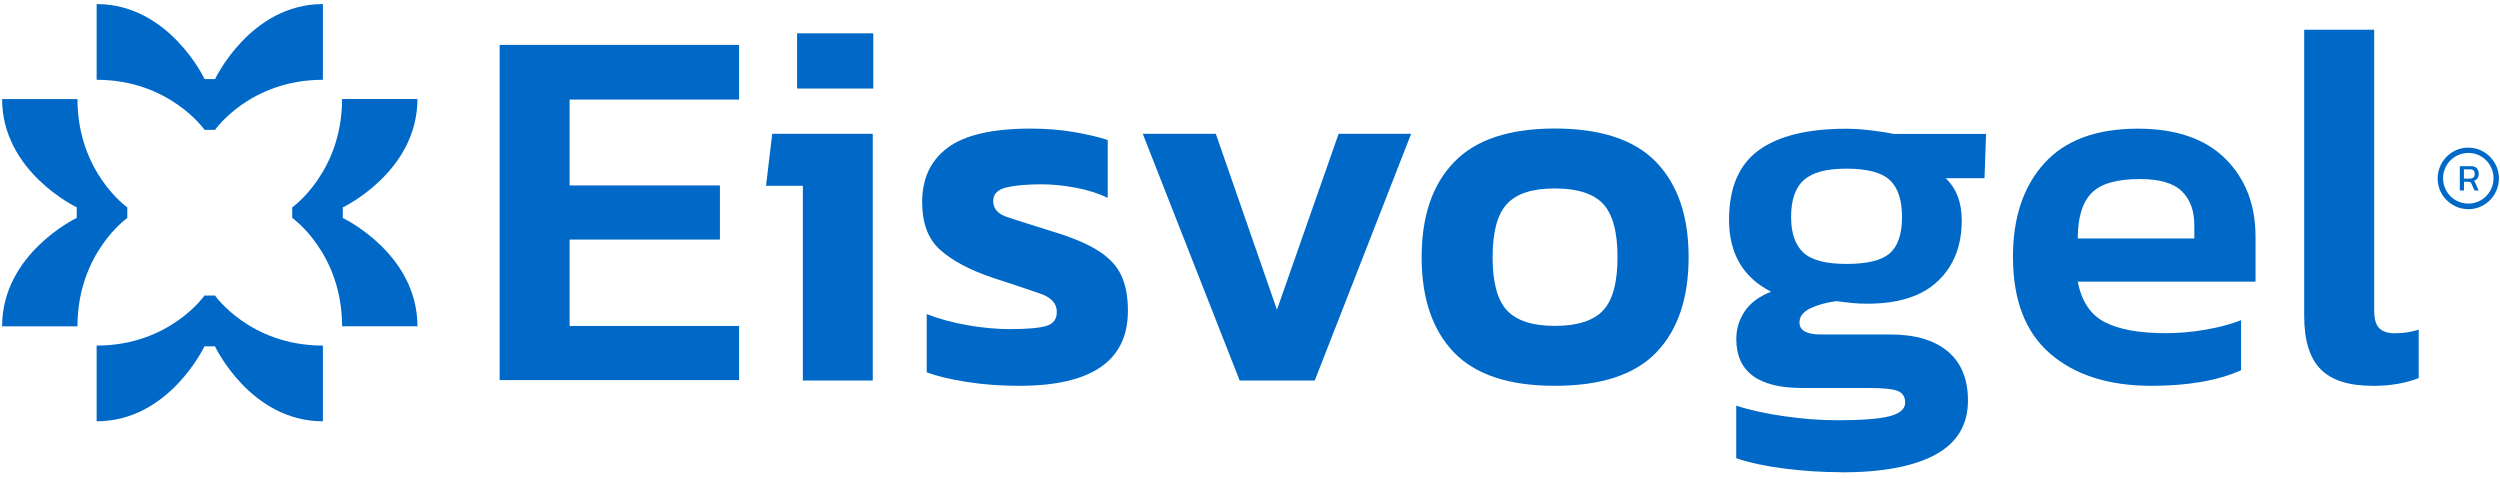
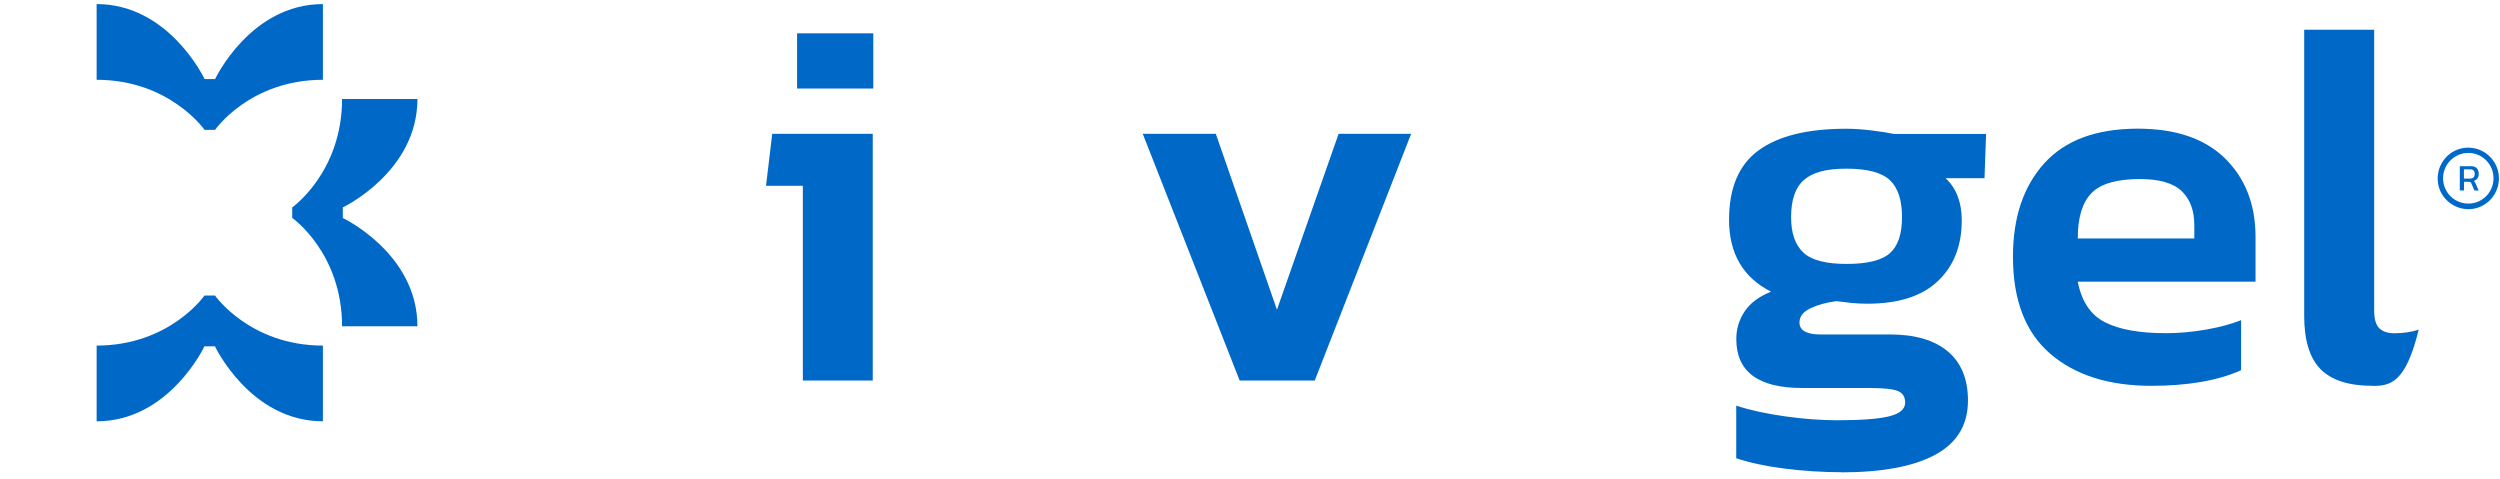
<svg xmlns="http://www.w3.org/2000/svg" width="334" height="64" viewBox="0 0 334 64" fill="none">
  <path d="M43.14 0.544C33.44 0.544 28.74 10.56 28.74 10.56H27.33C27.33 10.56 22.62 0.544 12.91 0.544C12.91 2.664 12.91 8.912 12.91 10.66C22.66 10.66 27.33 17.35 27.33 17.35H28.73C28.73 17.35 33.38 10.66 43.14 10.66C43.14 8.902 43.14 2.664 43.14 0.544Z" fill="#0069C8" />
-   <path d="M0.28 13.232C0.28 22.976 10.25 27.697 10.25 27.697V29.113C10.25 29.113 0.28 33.845 0.28 43.599C2.39 43.599 8.61 43.599 10.35 43.599C10.35 33.805 17.01 29.113 17.01 29.113V27.707C17.01 27.707 10.35 23.036 10.35 13.232C8.6 13.232 2.39 13.232 0.28 13.232Z" fill="#0069C8" />
  <path d="M55.77 43.589C55.77 33.845 45.8 29.124 45.8 29.124V27.707C45.8 27.707 55.77 22.976 55.77 13.222C53.66 13.222 47.44 13.222 45.7 13.222C45.7 23.016 39.04 27.707 39.04 27.707V29.113C39.04 29.113 45.7 33.785 45.7 43.589C47.45 43.589 53.66 43.589 55.77 43.589Z" fill="#0069C8" />
  <path d="M12.91 56.286C22.61 56.286 27.31 46.271 27.31 46.271H28.72C28.72 46.271 33.43 56.286 43.14 56.286C43.14 54.167 43.14 47.918 43.14 46.17C33.39 46.17 28.72 39.48 28.72 39.48H27.32C27.32 39.48 22.67 46.17 12.91 46.17C12.91 47.928 12.91 54.167 12.91 56.286Z" fill="#0069C8" />
-   <path d="M66.75 50.791V5.999H98.74V13.302H76.1V24.774H96.18V32.007H76.1V43.549H98.74V50.781H66.75V50.791Z" fill="#0069C8" />
  <path d="M107.26 50.842V24.824H102.34L103.17 17.873H116.6V50.842H107.25H107.26ZM106.49 11.825V4.452H116.67V11.825H106.49Z" fill="#0069C8" />
-   <path d="M136.13 51.545C133.68 51.545 131.35 51.374 129.14 51.023C126.92 50.671 125.15 50.249 123.81 49.737V41.952C125.43 42.605 127.25 43.097 129.28 43.448C131.31 43.8 133.18 43.971 134.89 43.971C137.2 43.971 138.82 43.83 139.77 43.549C140.72 43.268 141.19 42.645 141.19 41.67C141.19 40.555 140.46 39.742 139.01 39.239C137.56 38.727 135.4 38.014 132.54 37.08C129.54 36.065 127.23 34.829 125.62 33.393C124 31.956 123.2 29.827 123.2 26.994C123.2 23.84 124.34 21.419 126.63 19.721C128.91 18.034 132.6 17.18 137.67 17.18C139.7 17.18 141.62 17.33 143.42 17.632C145.22 17.933 146.74 18.295 147.99 18.707V26.431C146.74 25.829 145.31 25.377 143.7 25.075C142.08 24.774 140.58 24.623 139.2 24.623C137.21 24.623 135.63 24.764 134.46 25.045C133.28 25.326 132.69 25.929 132.69 26.853C132.69 27.878 133.32 28.591 134.59 29.013C135.86 29.435 137.83 30.058 140.51 30.892C143.14 31.685 145.19 32.539 146.67 33.463C148.15 34.387 149.19 35.492 149.79 36.768C150.39 38.044 150.69 39.631 150.69 41.53C150.69 48.21 145.84 51.545 136.15 51.545H136.13Z" fill="#0069C8" />
  <path d="M165.62 50.842L152.67 17.873H162.43L170.6 41.379L178.84 17.873H188.53L175.65 50.842H165.61H165.62Z" fill="#0069C8" />
-   <path d="M207.72 51.545C201.58 51.545 197.08 50.048 194.22 47.055C191.36 44.061 189.93 39.832 189.93 34.357C189.93 28.883 191.37 24.653 194.26 21.66C197.14 18.666 201.63 17.17 207.73 17.17C213.83 17.17 218.38 18.666 221.27 21.66C224.15 24.653 225.6 28.883 225.6 34.357C225.6 39.832 224.17 44.061 221.31 47.055C218.45 50.048 213.92 51.545 207.74 51.545H207.72ZM207.72 43.539C210.72 43.539 212.87 42.856 214.16 41.49C215.45 40.123 216.1 37.743 216.1 34.357C216.1 30.972 215.45 28.591 214.16 27.225C212.87 25.859 210.72 25.176 207.72 25.176C204.72 25.176 202.64 25.859 201.35 27.225C200.06 28.591 199.41 30.972 199.41 34.357C199.41 37.743 200.06 40.123 201.35 41.49C202.64 42.856 204.77 43.539 207.72 43.539Z" fill="#0069C8" />
  <path d="M245.94 63.087C243.49 63.087 240.99 62.926 238.43 62.605C235.87 62.283 233.71 61.811 231.96 61.219V54.197C233.81 54.8 235.98 55.272 238.47 55.623C240.96 55.975 243.29 56.146 245.46 56.146C248.65 56.146 250.95 55.975 252.38 55.623C253.81 55.272 254.53 54.659 254.53 53.785C254.53 53.042 254.22 52.529 253.6 52.258C252.98 51.977 251.67 51.836 249.69 51.836H240.76C234.9 51.836 231.97 49.656 231.97 45.297C231.97 43.951 232.34 42.725 233.08 41.61C233.82 40.495 234.99 39.621 236.61 38.968C232.87 37.069 231 33.865 231 29.365C231 25.095 232.32 22.001 234.95 20.083C237.58 18.164 241.48 17.2 246.65 17.2C247.71 17.2 248.88 17.28 250.15 17.441C251.42 17.602 252.38 17.752 253.02 17.893H265.34L265.13 23.81H259.94C261.37 25.156 262.09 27.034 262.09 29.445C262.09 32.83 261.03 35.533 258.9 37.552C256.78 39.571 253.64 40.575 249.48 40.575C248.74 40.575 248.04 40.545 247.37 40.475C246.7 40.405 246.02 40.324 245.33 40.234C243.95 40.415 242.78 40.746 241.83 41.208C240.88 41.67 240.41 42.303 240.41 43.087C240.41 44.151 241.36 44.684 243.25 44.684H252.53C255.85 44.684 258.42 45.437 260.22 46.944C262.02 48.451 262.92 50.641 262.92 53.514C262.92 56.758 261.47 59.169 258.56 60.746C255.65 62.324 251.45 63.107 245.96 63.107L245.94 63.087ZM246.7 35.261C249.47 35.261 251.4 34.789 252.48 33.835C253.56 32.881 254.11 31.273 254.11 29.003C254.11 26.733 253.57 25.085 252.48 24.061C251.39 23.046 249.47 22.534 246.7 22.534C243.93 22.534 242.18 23.036 241.02 24.031C239.87 25.025 239.29 26.683 239.29 29.003C239.29 31.133 239.83 32.71 240.92 33.734C242 34.759 243.93 35.261 246.7 35.261Z" fill="#0069C8" />
  <path d="M287.42 51.545C281.74 51.545 277.24 50.118 273.92 47.266C270.6 44.413 268.93 40.093 268.93 34.297C268.93 29.053 270.33 24.895 273.12 21.811C275.91 18.727 280.08 17.19 285.62 17.19C290.7 17.19 294.59 18.526 297.29 21.188C299.99 23.86 301.34 27.346 301.34 31.655V37.632H277.59C278.1 40.274 279.31 42.082 281.23 43.057C283.14 44.031 285.86 44.513 289.37 44.513C291.12 44.513 292.91 44.352 294.74 44.031C296.56 43.71 298.12 43.288 299.41 42.775V49.455C297.89 50.149 296.11 50.671 294.08 51.023C292.05 51.374 289.83 51.545 287.43 51.545H287.42ZM277.58 31.856H293.16V30.048C293.16 28.149 292.61 26.652 291.5 25.558C290.39 24.473 288.52 23.92 285.89 23.92C282.8 23.92 280.64 24.543 279.42 25.799C278.2 27.054 277.59 29.063 277.59 31.846L277.58 31.856Z" fill="#0069C8" />
-   <path d="M316.98 51.545C313.79 51.545 311.48 50.802 310.02 49.315C308.57 47.828 307.84 45.467 307.84 42.223V3.97H317.19V41.459C317.19 42.615 317.42 43.418 317.88 43.86C318.34 44.302 319.01 44.523 319.89 44.523C321.09 44.523 322.17 44.362 323.14 44.041V50.51C321.39 51.203 319.33 51.555 316.98 51.555V51.545Z" fill="#0069C8" />
+   <path d="M316.98 51.545C313.79 51.545 311.48 50.802 310.02 49.315C308.57 47.828 307.84 45.467 307.84 42.223V3.97H317.19V41.459C317.19 42.615 317.42 43.418 317.88 43.86C318.34 44.302 319.01 44.523 319.89 44.523C321.09 44.523 322.17 44.362 323.14 44.041C321.39 51.203 319.33 51.555 316.98 51.555V51.545Z" fill="#0069C8" />
  <path d="M329.77 27.938C329.7 27.938 329.62 27.938 329.55 27.938C328.46 27.878 327.46 27.396 326.72 26.582C325.98 25.768 325.62 24.714 325.68 23.619C325.74 22.524 326.22 21.519 327.03 20.776C327.84 20.043 328.89 19.671 329.98 19.731C332.23 19.852 333.97 21.79 333.85 24.051C333.79 25.146 333.31 26.15 332.5 26.894C331.74 27.577 330.78 27.948 329.77 27.948V27.938ZM329.76 20.434C327.98 20.434 326.49 21.841 326.4 23.639C326.35 24.543 326.66 25.407 327.26 26.08C327.86 26.753 328.69 27.145 329.59 27.195C330.49 27.245 331.35 26.934 332.02 26.331C332.69 25.728 333.08 24.895 333.13 23.99C333.23 22.122 331.8 20.525 329.94 20.434C329.88 20.434 329.82 20.434 329.76 20.434Z" fill="#0069C8" />
  <path d="M328.63 25.457V22.202H330.12C330.48 22.202 330.75 22.293 330.91 22.484C331.08 22.675 331.16 22.926 331.16 23.247C331.16 23.478 331.1 23.669 330.99 23.83C330.88 23.99 330.71 24.101 330.5 24.171C330.56 24.211 330.61 24.262 330.64 24.312C330.67 24.362 330.71 24.432 330.74 24.513L331.15 25.457H330.59L330.19 24.543C330.15 24.453 330.11 24.392 330.06 24.352C330.01 24.312 329.92 24.292 329.8 24.292H329.19V25.447H328.64L328.63 25.457ZM329.18 23.86H329.98C330.18 23.86 330.33 23.81 330.45 23.709C330.57 23.609 330.62 23.458 330.62 23.237C330.62 22.825 330.42 22.624 330.03 22.624H329.18V23.85V23.86Z" fill="#0069C8" />
</svg>